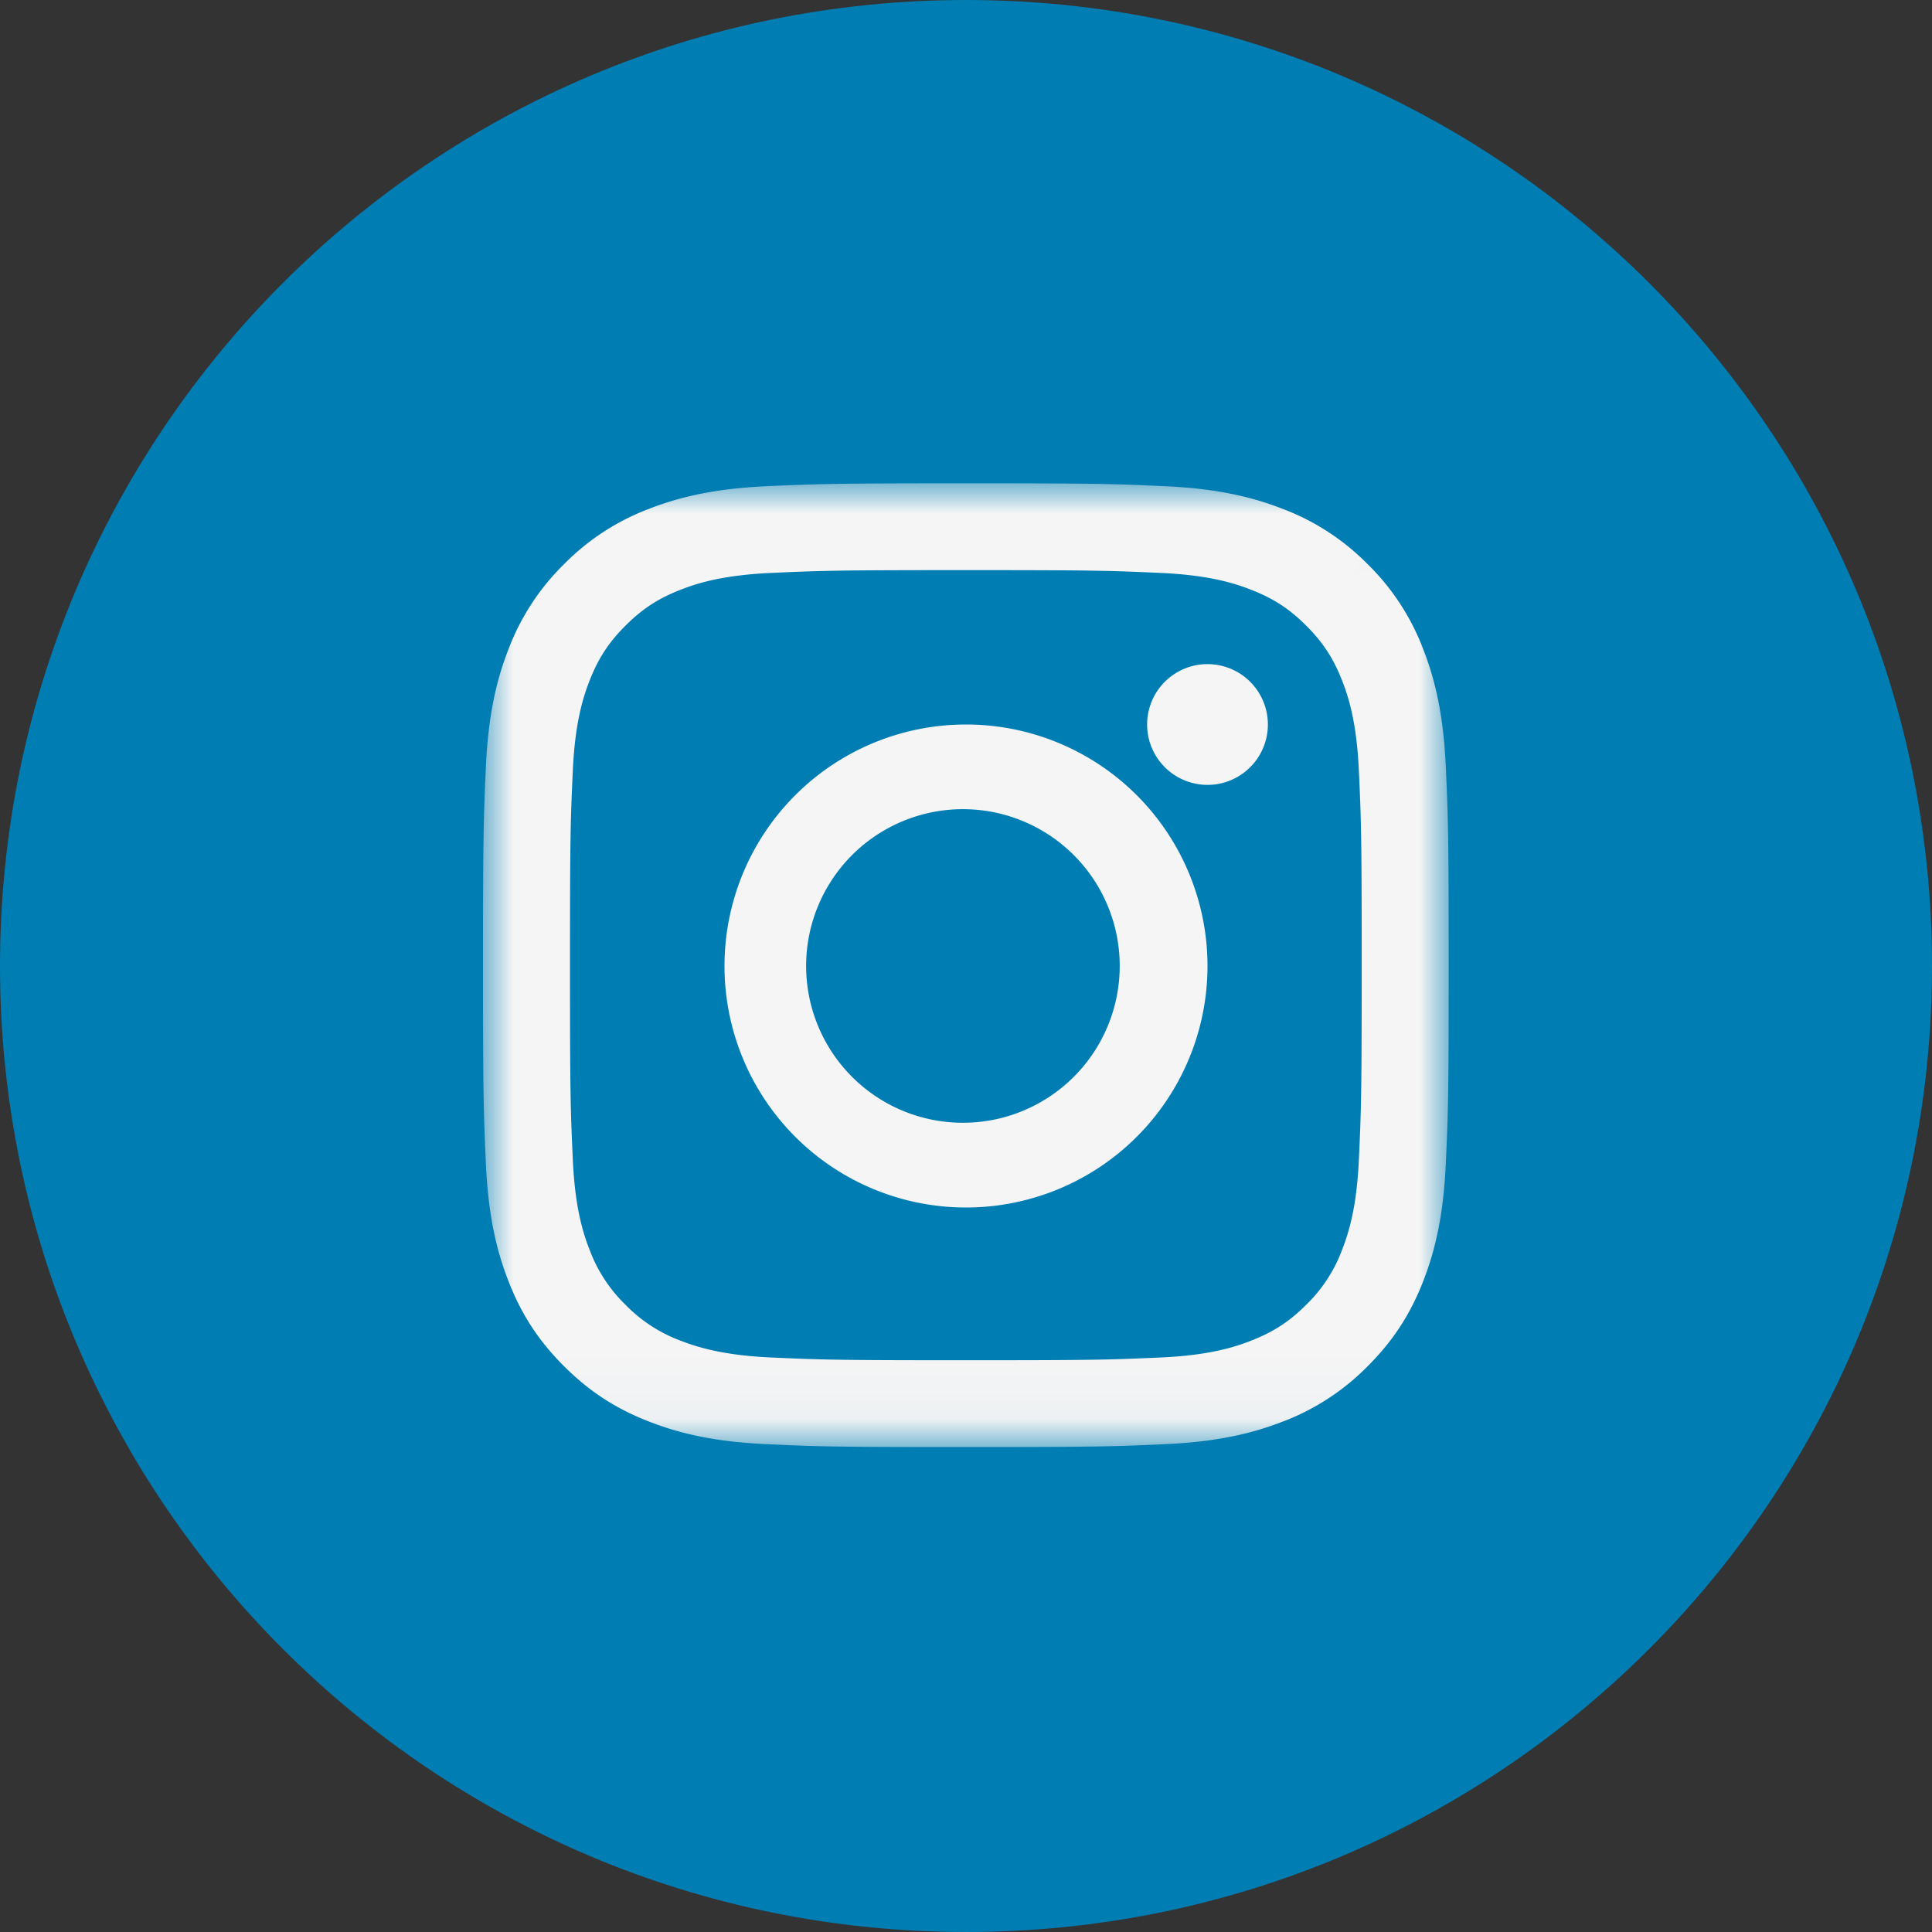
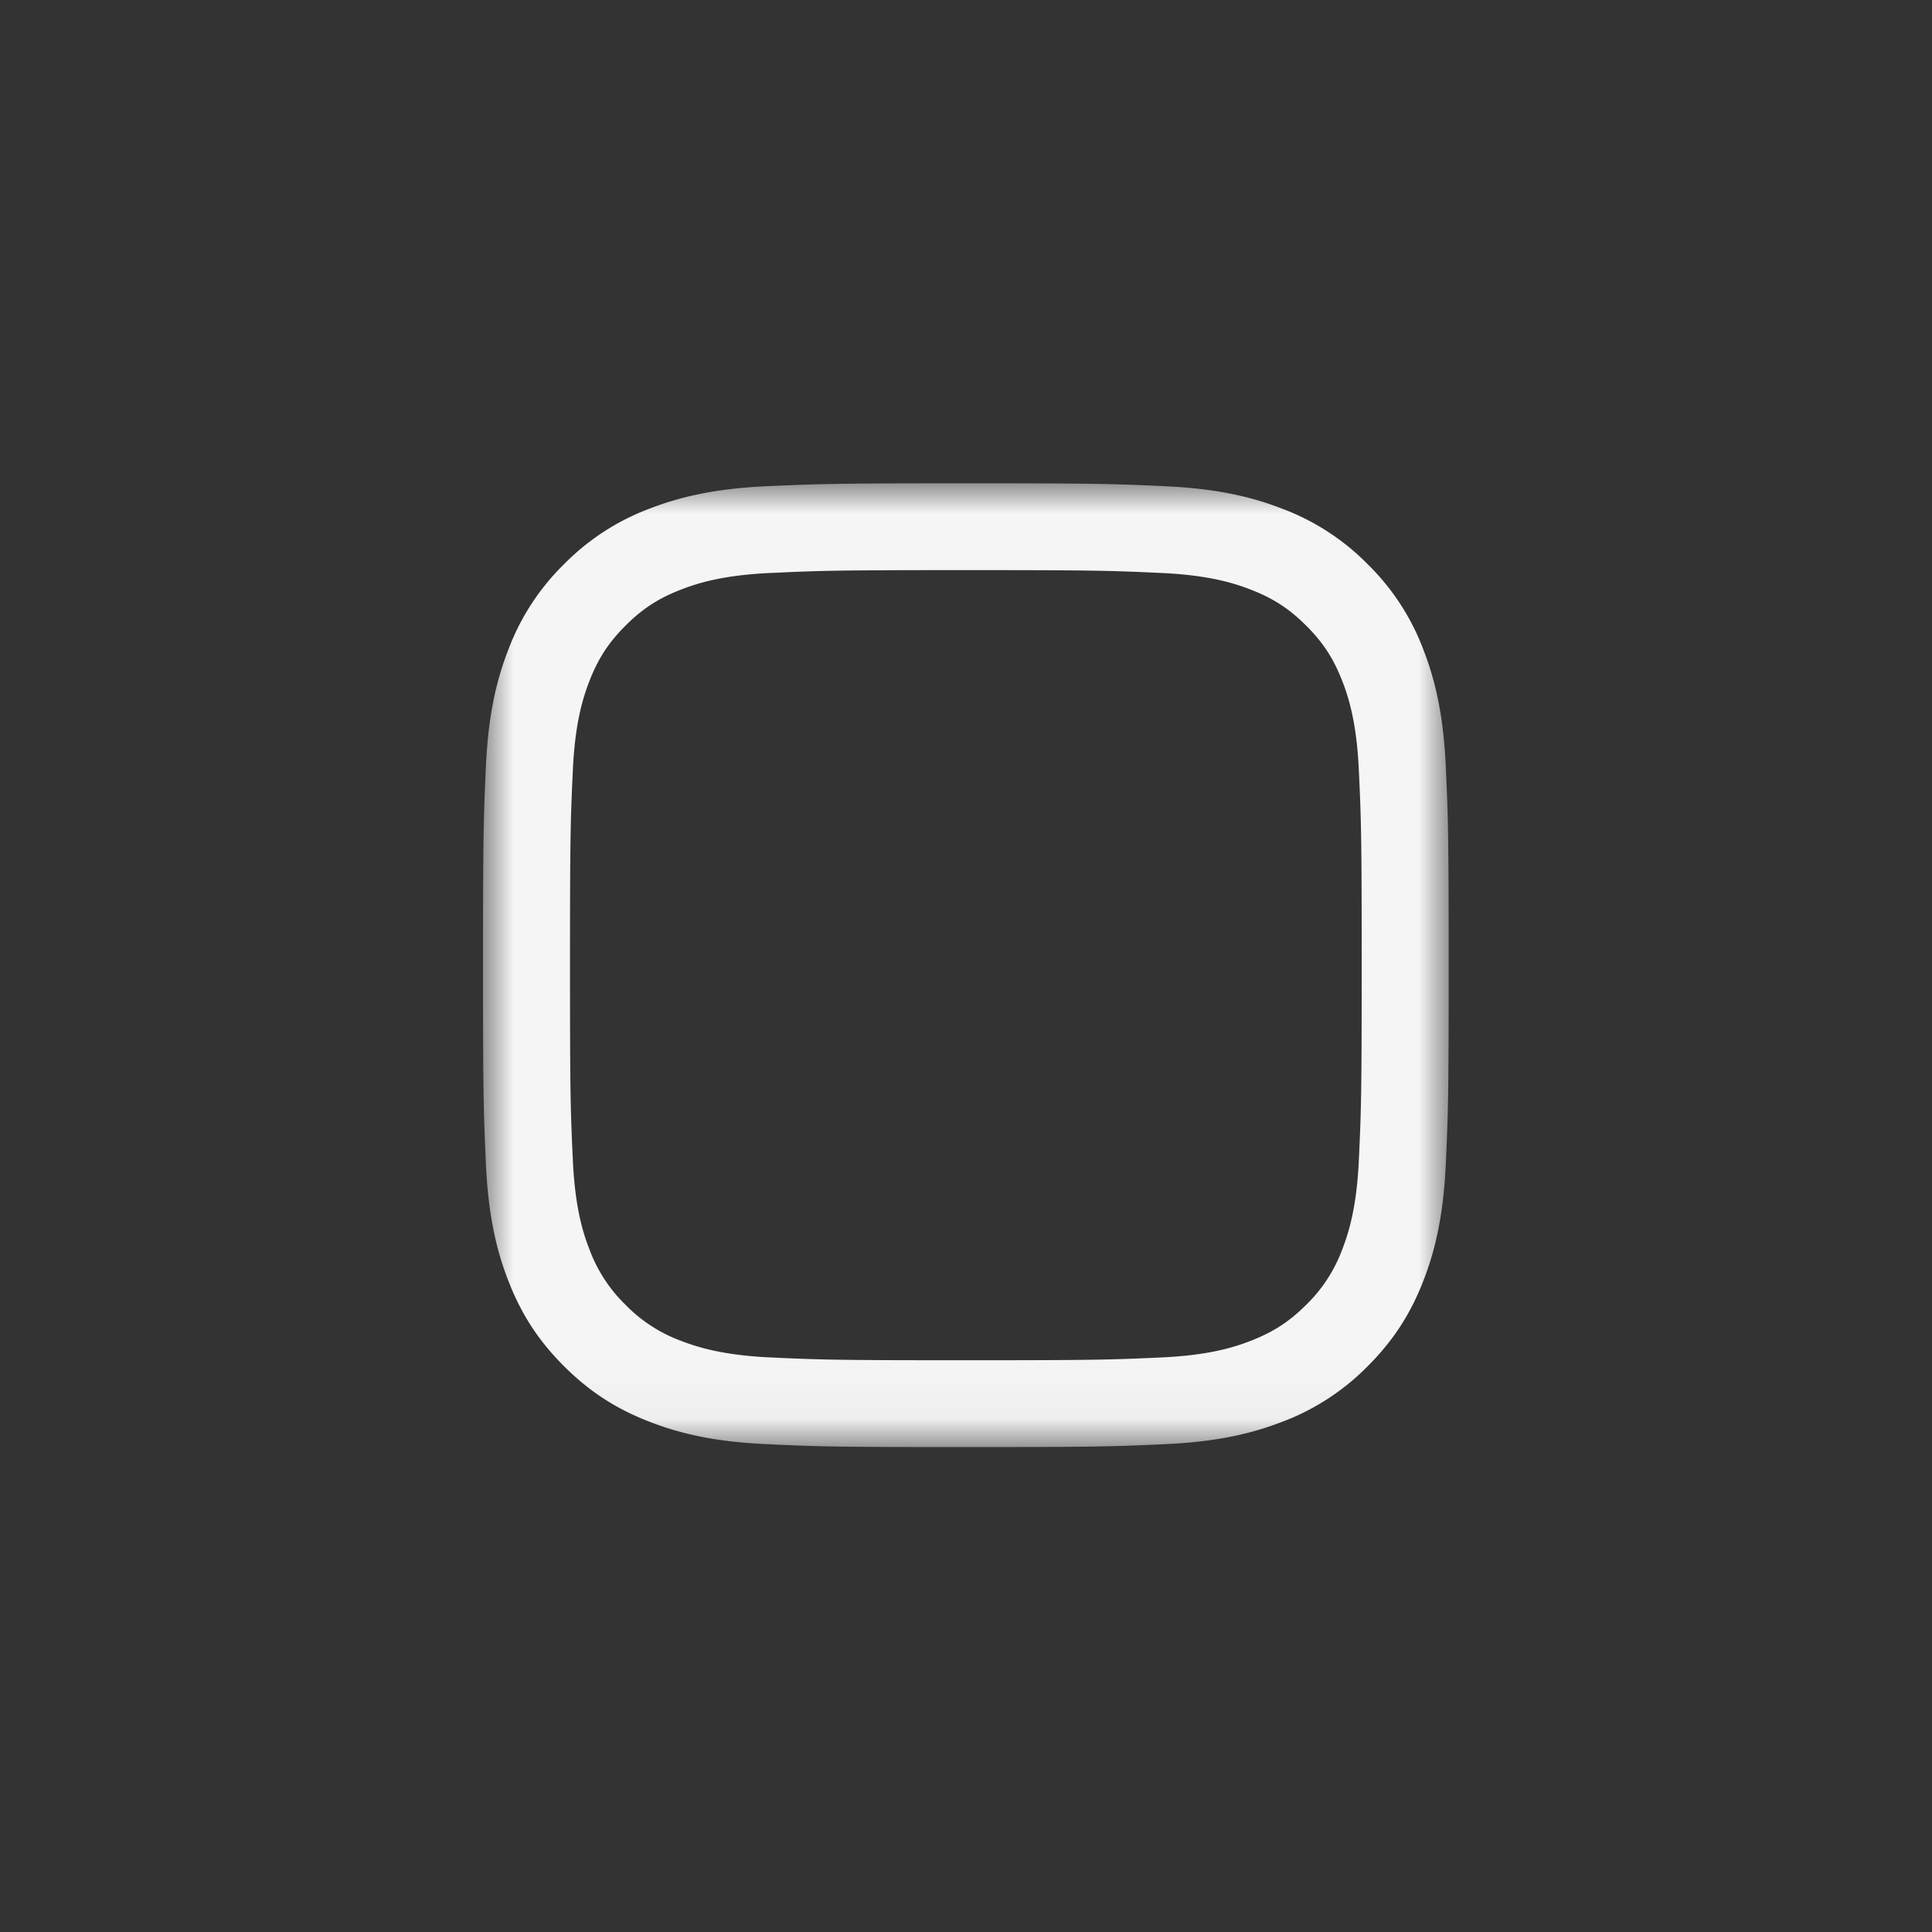
<svg xmlns="http://www.w3.org/2000/svg" xmlns:xlink="http://www.w3.org/1999/xlink" width="32" height="32">
  <rect width="100%" height="100%" fill="#333333" stroke="none" />
  <defs>
    <path id="a" d="M0 .005h15.995v15.963H0z" />
  </defs>
  <g fill="none" fill-rule="evenodd">
-     <path d="M16 0c8.837 0 16 7.163 16 16 0 8.836-7.163 16-16 16S0 24.836 0 16C0 7.163 7.163 0 16 0z" fill="#007DB3" />
    <g transform="translate(8 8)">
      <mask id="b" fill="#fff">
        <use xlink:href="#a" />
      </mask>
      <path d="M7.997.005c-2.171 0-2.444.01-3.297.048-.85.039-1.432.174-1.94.371a3.92 3.92 0 0 0-1.417.92A3.912 3.912 0 0 0 .42 2.759C.222 3.266.087 3.846.048 4.696.01 5.547 0 5.819 0 7.986c0 2.168.01 2.44.048 3.292.039.85.174 1.43.372 1.937.204.525.478.97.922 1.414.445.443.89.716 1.417.92.509.198 1.09.333 1.941.371.853.04 1.126.048 3.297.048 2.172 0 2.445-.009 3.298-.048.851-.038 1.432-.173 1.941-.37a3.921 3.921 0 0 0 1.417-.921c.444-.444.718-.89.922-1.414.198-.508.333-1.088.372-1.937.039-.852.048-1.124.048-3.291 0-2.168-.01-2.44-.048-3.291-.039-.85-.174-1.43-.372-1.938a3.912 3.912 0 0 0-.922-1.413 3.92 3.92 0 0 0-1.417-.92c-.509-.198-1.09-.333-1.941-.372-.853-.039-1.126-.048-3.298-.048m0 1.438c2.136 0 2.389.008 3.232.047.78.035 1.203.165 1.485.275.373.144.64.317.92.597.28.279.453.545.598.917.11.282.24.704.275 1.482.039.842.047 1.094.047 3.226 0 2.13-.008 2.383-.047 3.225-.035.778-.166 1.2-.275 1.482a2.473 2.473 0 0 1-.598.918c-.28.28-.547.452-.92.597-.282.11-.705.24-1.485.275-.843.038-1.096.046-3.232.046-2.135 0-2.388-.008-3.231-.046-.78-.036-1.203-.166-1.485-.275a2.478 2.478 0 0 1-.92-.597 2.473 2.473 0 0 1-.598-.918c-.11-.281-.24-.704-.275-1.482-.039-.842-.047-1.094-.047-3.225 0-2.132.008-2.384.047-3.226.035-.778.165-1.2.275-1.482.145-.372.318-.638.598-.917.28-.28.547-.453.92-.597.282-.11.705-.24 1.485-.275.843-.039 1.096-.047 3.231-.047" fill="#F5F5F5" mask="url(#b)" />
    </g>
-     <path d="M16 18.596a2.597 2.597 0 1 1 0-5.193 2.597 2.597 0 0 1 0 5.193M16 12a4 4 0 1 0 0 8 4 4 0 0 0 0-8m5 0a1 1 0 1 1-2 0 1 1 0 0 1 2 0" fill="#F5F5F5" />
  </g>
</svg>